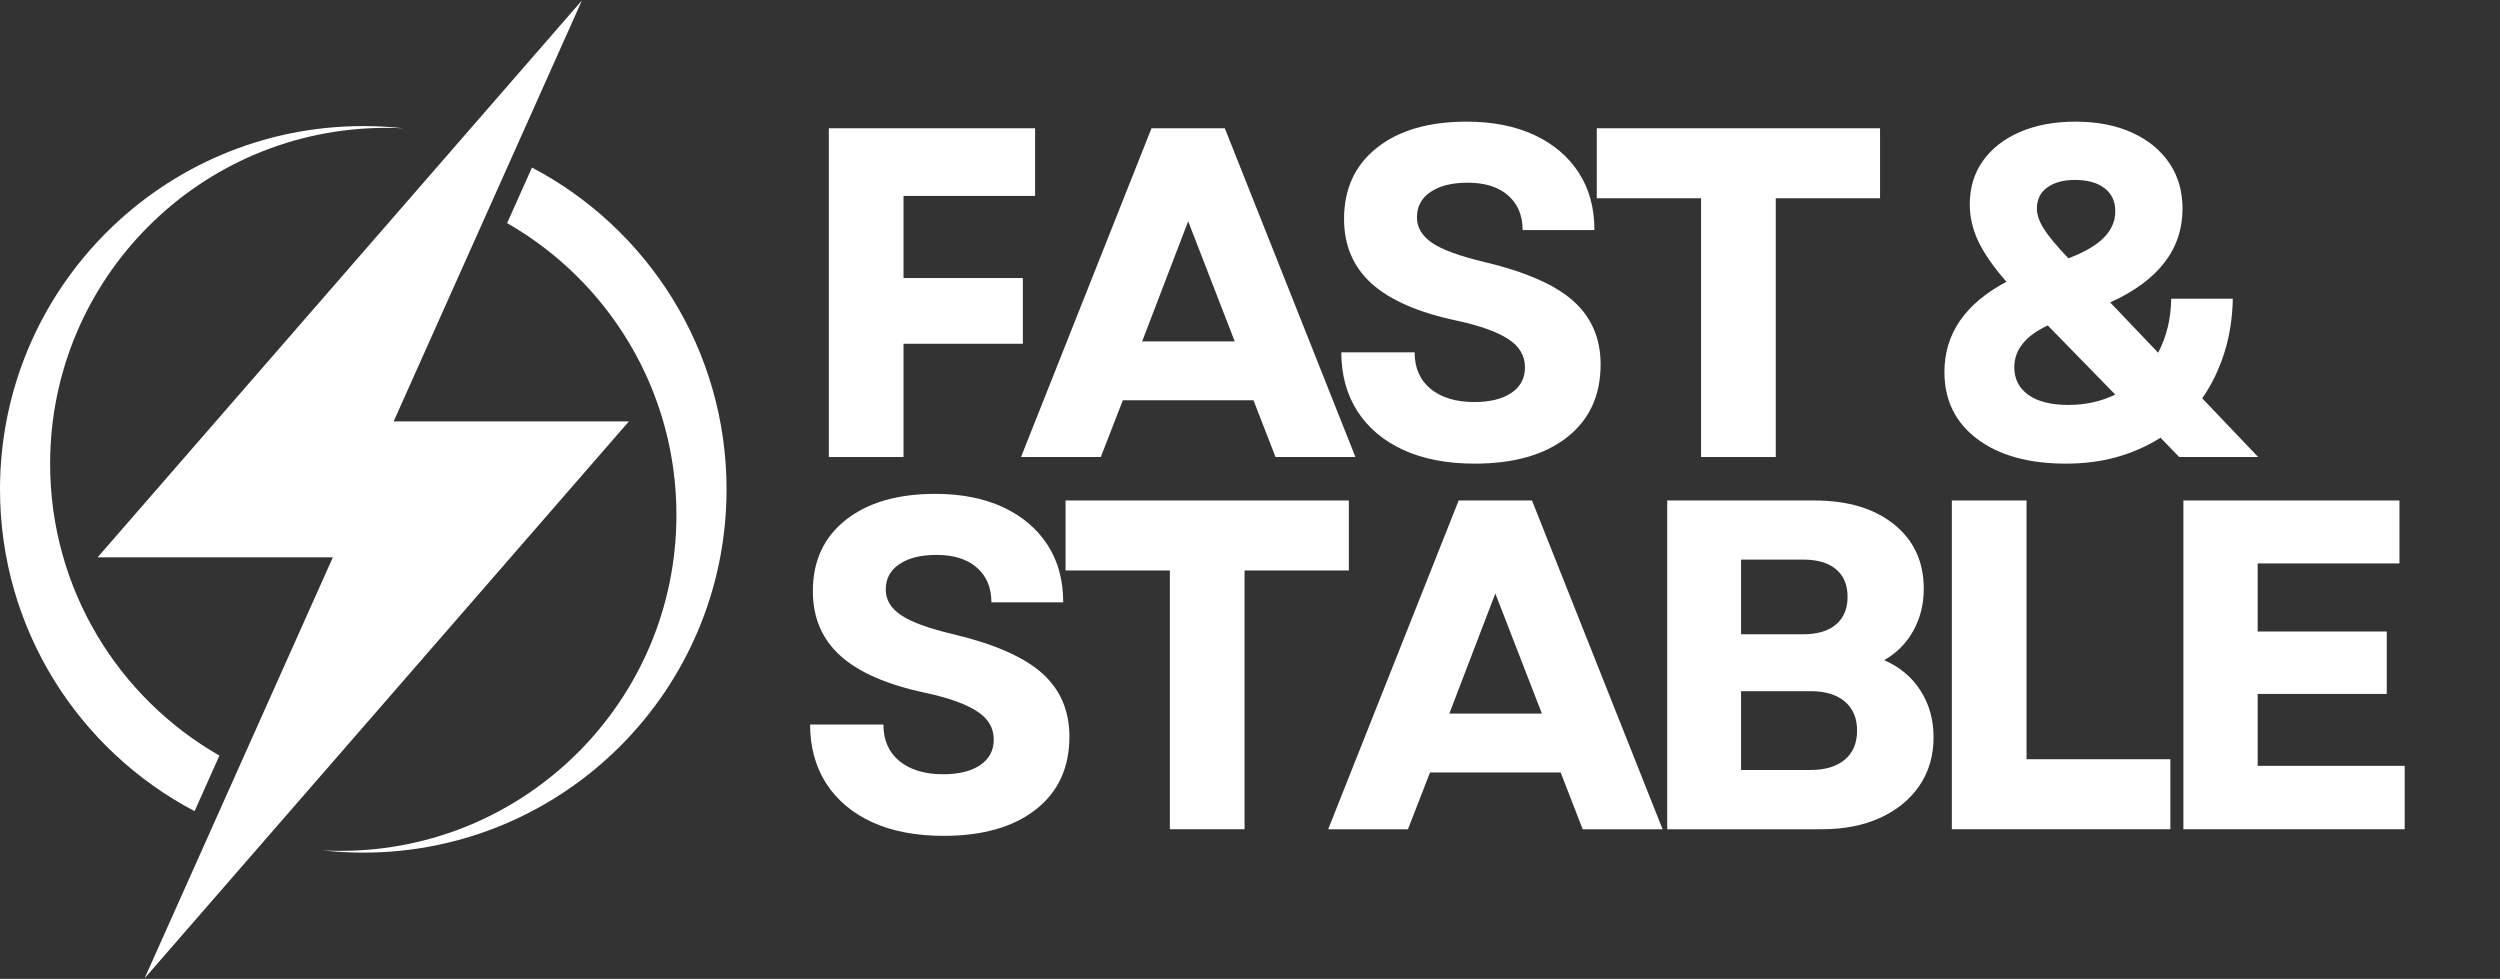
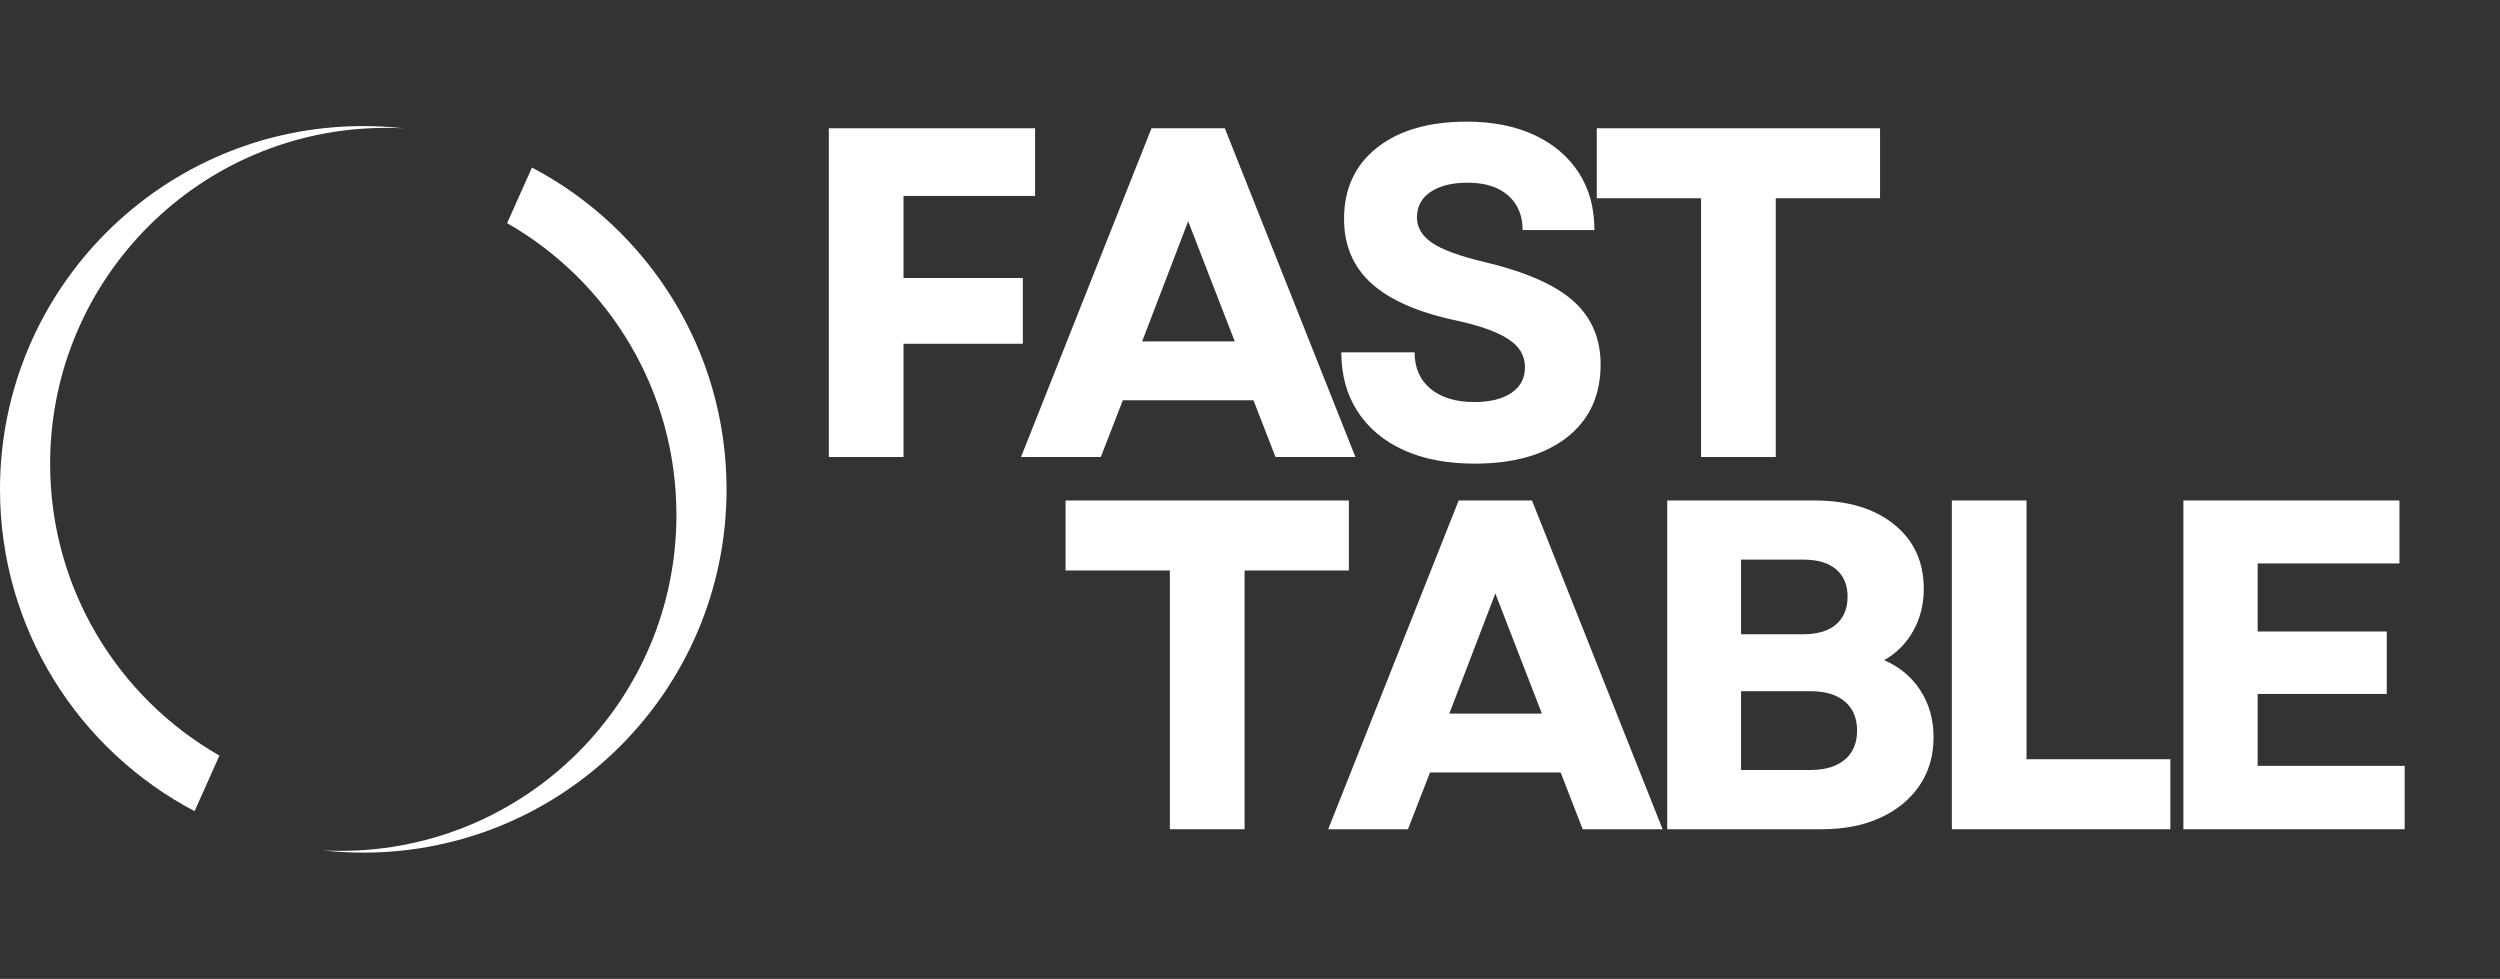
<svg xmlns="http://www.w3.org/2000/svg" width="378" zoomAndPan="magnify" viewBox="0 0 283.5 111" height="148" preserveAspectRatio="xMidYMid meet" version="1.0">
  <rect x="0" y="0" width="283.5" height="111" fill="#333333" stroke="none" />
  <defs>
    <g />
    <clipPath id="6a7a3b5548">
      <path d="M 11 0.098 L 72 0.098 L 72 110.852 L 11 110.852 Z M 11 0.098 " clip-rule="nonzero" />
    </clipPath>
    <clipPath id="ab3a612aa1">
      <path d="M 36 19 L 82.355 19 L 82.355 97 L 36 97 Z M 36 19 " clip-rule="nonzero" />
    </clipPath>
  </defs>
  <g clip-path="url(#6a7a3b5548)">
-     <path fill="#ffffff" d="M 44.641 47.785 L 65.992 0.047 L 11.07 63.199 L 37.746 63.199 L 16.398 110.938 L 51.988 70.016 L 71.316 47.785 Z M 44.641 47.785 " fill-opacity="1" fill-rule="nonzero" />
-   </g>
+     </g>
  <path fill="#ffffff" d="M 5.684 52.598 C 5.684 31.555 22.738 14.5 43.781 14.5 C 44.449 14.5 45.109 14.516 45.77 14.551 C 44.266 14.383 42.742 14.297 41.195 14.297 C 18.445 14.297 0 32.742 0 55.492 C 0 71.34 8.945 85.094 22.066 91.984 L 24.883 85.684 C 13.41 79.121 5.684 66.762 5.684 52.598 " fill-opacity="1" fill-rule="nonzero" />
  <g clip-path="url(#ab3a612aa1)">
    <path fill="#ffffff" d="M 76.707 58.391 C 76.707 79.43 59.648 96.488 38.609 96.488 C 37.941 96.488 37.281 96.473 36.621 96.438 C 38.125 96.602 39.648 96.688 41.195 96.688 C 63.945 96.688 82.391 78.242 82.391 55.492 C 82.391 39.648 73.441 25.891 60.324 19 L 57.508 25.301 C 68.98 31.867 76.707 44.227 76.707 58.391 " fill-opacity="1" fill-rule="nonzero" />
  </g>
  <g fill="#ffffff" fill-opacity="1">
    <g transform="translate(89.521, 51.826)">
      <g>
        <path d="M 4.469 0 L 4.469 -37.281 L 27.859 -37.281 L 27.859 -29.609 L 12.938 -29.609 L 12.938 -20.297 L 26.469 -20.297 L 26.469 -12.844 L 12.938 -12.844 L 12.938 0 Z M 4.469 0 " />
      </g>
    </g>
  </g>
  <g fill="#ffffff" fill-opacity="1">
    <g transform="translate(115.3, 51.826)">
      <g>
        <path d="M 0.484 0 L 15.281 -37.281 L 23.594 -37.281 L 38.406 0 L 29.344 0 L 26.844 -6.438 L 12.031 -6.438 L 9.531 0 Z M 14.219 -13.109 L 24.719 -13.109 L 19.438 -26.734 Z M 14.219 -13.109 " />
      </g>
    </g>
  </g>
  <g fill="#ffffff" fill-opacity="1">
    <g transform="translate(149.76, 51.826)">
      <g>
        <path d="M 17.469 0.75 C 14.344 0.75 11.648 0.234 9.391 -0.797 C 7.141 -1.828 5.398 -3.289 4.172 -5.188 C 2.953 -7.094 2.344 -9.32 2.344 -11.875 L 10.656 -11.875 C 10.656 -10.102 11.266 -8.719 12.484 -7.719 C 13.711 -6.727 15.359 -6.234 17.422 -6.234 C 19.191 -6.234 20.594 -6.578 21.625 -7.266 C 22.656 -7.961 23.172 -8.93 23.172 -10.172 C 23.172 -11.484 22.547 -12.547 21.297 -13.359 C 20.055 -14.18 18.125 -14.879 15.5 -15.453 C 11.133 -16.367 7.898 -17.77 5.797 -19.656 C 3.703 -21.539 2.656 -23.988 2.656 -27 C 2.656 -30.414 3.898 -33.109 6.391 -35.078 C 8.879 -37.047 12.27 -38.031 16.562 -38.031 C 19.508 -38.031 22.066 -37.523 24.234 -36.516 C 26.398 -35.504 28.078 -34.082 29.266 -32.25 C 30.453 -30.426 31.047 -28.254 31.047 -25.734 L 22.906 -25.734 C 22.906 -27.398 22.352 -28.711 21.25 -29.672 C 20.156 -30.629 18.629 -31.109 16.672 -31.109 C 14.898 -31.109 13.5 -30.758 12.469 -30.062 C 11.438 -29.375 10.922 -28.41 10.922 -27.172 C 10.922 -26.035 11.488 -25.078 12.625 -24.297 C 13.758 -23.516 15.75 -22.785 18.594 -22.109 C 23.238 -21.004 26.594 -19.531 28.656 -17.688 C 30.719 -15.844 31.75 -13.445 31.75 -10.5 C 31.75 -6.977 30.477 -4.223 27.938 -2.234 C 25.395 -0.242 21.906 0.75 17.469 0.75 Z M 17.469 0.75 " />
      </g>
    </g>
  </g>
  <g fill="#ffffff" fill-opacity="1">
    <g transform="translate(179.48, 51.826)">
      <g>
        <path d="M 13.422 0 L 13.422 -29.344 L 1.594 -29.344 L 1.594 -37.281 L 33.719 -37.281 L 33.719 -29.344 L 21.891 -29.344 L 21.891 0 Z M 13.422 0 " />
      </g>
    </g>
  </g>
  <g fill="#ffffff" fill-opacity="1">
    <g transform="translate(210.372, 51.826)">
      <g />
    </g>
  </g>
  <g fill="#ffffff" fill-opacity="1">
    <g transform="translate(218.467, 51.826)">
      <g>
-         <path d="M 15.812 0.75 C 11.594 0.75 8.238 -0.18 5.75 -2.047 C 3.27 -3.91 2.031 -6.441 2.031 -9.641 C 2.031 -13.973 4.375 -17.383 9.062 -19.875 C 7.633 -21.5 6.582 -23.004 5.906 -24.391 C 5.238 -25.773 4.906 -27.195 4.906 -28.656 C 4.906 -30.539 5.398 -32.18 6.391 -33.578 C 7.391 -34.984 8.789 -36.078 10.594 -36.859 C 12.406 -37.641 14.504 -38.031 16.891 -38.031 C 19.336 -38.031 21.469 -37.617 23.281 -36.797 C 25.094 -35.984 26.504 -34.836 27.516 -33.359 C 28.523 -31.891 29.031 -30.16 29.031 -28.172 C 29.031 -23.555 26.297 -20.008 20.828 -17.531 L 26.266 -11.828 C 27.223 -13.641 27.719 -15.68 27.75 -17.953 L 34.734 -17.953 C 34.691 -15.742 34.367 -13.691 33.766 -11.797 C 33.16 -9.898 32.328 -8.188 31.266 -6.656 L 37.609 0 L 28.656 0 L 26.531 -2.188 C 25.07 -1.258 23.445 -0.535 21.656 -0.016 C 19.863 0.492 17.914 0.75 15.812 0.75 Z M 9.953 -10.172 C 9.953 -8.859 10.484 -7.816 11.547 -7.047 C 12.617 -6.285 14.133 -5.906 16.094 -5.906 C 18.008 -5.906 19.781 -6.297 21.406 -7.078 L 13.75 -14.922 C 11.219 -13.742 9.953 -12.16 9.953 -10.172 Z M 12.516 -28.172 C 12.516 -27.504 12.766 -26.758 13.266 -25.938 C 13.766 -25.125 14.707 -23.988 16.094 -22.531 C 17.938 -23.238 19.281 -24.023 20.125 -24.891 C 20.977 -25.766 21.406 -26.754 21.406 -27.859 C 21.406 -28.992 21 -29.867 20.188 -30.484 C 19.375 -31.109 18.254 -31.422 16.828 -31.422 C 15.516 -31.422 14.469 -31.133 13.688 -30.562 C 12.906 -30 12.516 -29.203 12.516 -28.172 Z M 12.516 -28.172 " />
-       </g>
+         </g>
    </g>
  </g>
  <g fill="#ffffff" fill-opacity="1">
    <g transform="translate(89.521, 94.035)">
      <g>
-         <path d="M 17.469 0.75 C 14.344 0.75 11.648 0.234 9.391 -0.797 C 7.141 -1.828 5.398 -3.289 4.172 -5.188 C 2.953 -7.094 2.344 -9.32 2.344 -11.875 L 10.656 -11.875 C 10.656 -10.102 11.266 -8.719 12.484 -7.719 C 13.711 -6.727 15.359 -6.234 17.422 -6.234 C 19.191 -6.234 20.594 -6.578 21.625 -7.266 C 22.656 -7.961 23.172 -8.93 23.172 -10.172 C 23.172 -11.484 22.547 -12.547 21.297 -13.359 C 20.055 -14.18 18.125 -14.879 15.5 -15.453 C 11.133 -16.367 7.898 -17.77 5.797 -19.656 C 3.703 -21.539 2.656 -23.988 2.656 -27 C 2.656 -30.414 3.898 -33.109 6.391 -35.078 C 8.879 -37.047 12.27 -38.031 16.562 -38.031 C 19.508 -38.031 22.066 -37.523 24.234 -36.516 C 26.398 -35.504 28.078 -34.082 29.266 -32.25 C 30.453 -30.426 31.047 -28.254 31.047 -25.734 L 22.906 -25.734 C 22.906 -27.398 22.352 -28.711 21.25 -29.672 C 20.156 -30.629 18.629 -31.109 16.672 -31.109 C 14.898 -31.109 13.5 -30.758 12.469 -30.062 C 11.438 -29.375 10.922 -28.41 10.922 -27.172 C 10.922 -26.035 11.488 -25.078 12.625 -24.297 C 13.758 -23.516 15.75 -22.785 18.594 -22.109 C 23.238 -21.004 26.594 -19.531 28.656 -17.688 C 30.719 -15.844 31.75 -13.445 31.75 -10.5 C 31.75 -6.977 30.477 -4.223 27.938 -2.234 C 25.395 -0.242 21.906 0.75 17.469 0.75 Z M 17.469 0.75 " />
-       </g>
+         </g>
    </g>
  </g>
  <g fill="#ffffff" fill-opacity="1">
    <g transform="translate(119.241, 94.035)">
      <g>
        <path d="M 13.422 0 L 13.422 -29.344 L 1.594 -29.344 L 1.594 -37.281 L 33.719 -37.281 L 33.719 -29.344 L 21.891 -29.344 L 21.891 0 Z M 13.422 0 " />
      </g>
    </g>
  </g>
  <g fill="#ffffff" fill-opacity="1">
    <g transform="translate(150.133, 94.035)">
      <g>
        <path d="M 0.484 0 L 15.281 -37.281 L 23.594 -37.281 L 38.406 0 L 29.344 0 L 26.844 -6.438 L 12.031 -6.438 L 9.531 0 Z M 14.219 -13.109 L 24.719 -13.109 L 19.438 -26.734 Z M 14.219 -13.109 " />
      </g>
    </g>
  </g>
  <g fill="#ffffff" fill-opacity="1">
    <g transform="translate(184.593, 94.035)">
      <g>
        <path d="M 4.469 0 L 4.469 -37.281 L 21.141 -37.281 C 24.941 -37.281 27.961 -36.375 30.203 -34.562 C 32.441 -32.758 33.562 -30.328 33.562 -27.266 C 33.562 -25.523 33.172 -23.945 32.391 -22.531 C 31.609 -21.113 30.504 -19.992 29.078 -19.172 C 30.859 -18.391 32.234 -17.234 33.203 -15.703 C 34.18 -14.18 34.672 -12.426 34.672 -10.438 C 34.672 -8.344 34.141 -6.516 33.078 -4.953 C 32.016 -3.391 30.531 -2.172 28.625 -1.297 C 26.727 -0.43 24.52 0 22 0 Z M 12.844 -6.719 L 20.719 -6.719 C 22.383 -6.719 23.68 -7.109 24.609 -7.891 C 25.535 -8.672 26 -9.77 26 -11.188 C 26 -12.602 25.535 -13.703 24.609 -14.484 C 23.68 -15.266 22.383 -15.656 20.719 -15.656 L 12.844 -15.656 Z M 12.844 -22.109 L 19.875 -22.109 C 21.5 -22.109 22.742 -22.477 23.609 -23.219 C 24.484 -23.969 24.922 -25.016 24.922 -26.359 C 24.922 -27.711 24.484 -28.754 23.609 -29.484 C 22.742 -30.211 21.5 -30.578 19.875 -30.578 L 12.844 -30.578 Z M 12.844 -22.109 " />
      </g>
    </g>
  </g>
  <g fill="#ffffff" fill-opacity="1">
    <g transform="translate(216.87, 94.035)">
      <g>
        <path d="M 4.469 0 L 4.469 -37.281 L 12.938 -37.281 L 12.938 -7.938 L 29.25 -7.938 L 29.25 0 Z M 4.469 0 " />
      </g>
    </g>
  </g>
  <g fill="#ffffff" fill-opacity="1">
    <g transform="translate(243.128, 94.035)">
      <g>
        <path d="M 4.469 0 L 4.469 -37.281 L 28.969 -37.281 L 28.969 -30.141 L 12.891 -30.141 L 12.891 -22.422 L 27.531 -22.422 L 27.531 -15.344 L 12.891 -15.344 L 12.891 -7.188 L 29.562 -7.188 L 29.562 0 Z M 4.469 0 " />
      </g>
    </g>
  </g>
</svg>